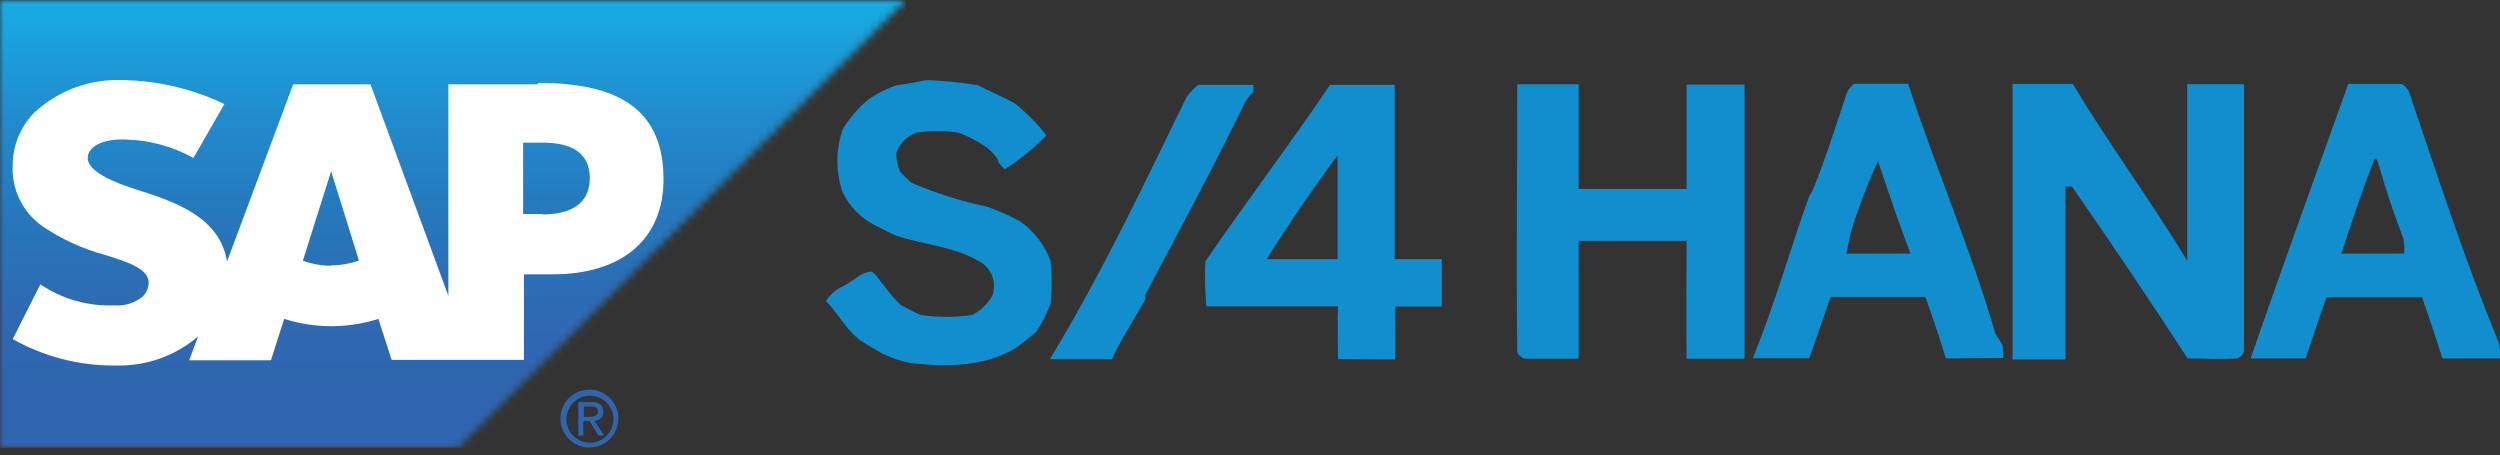
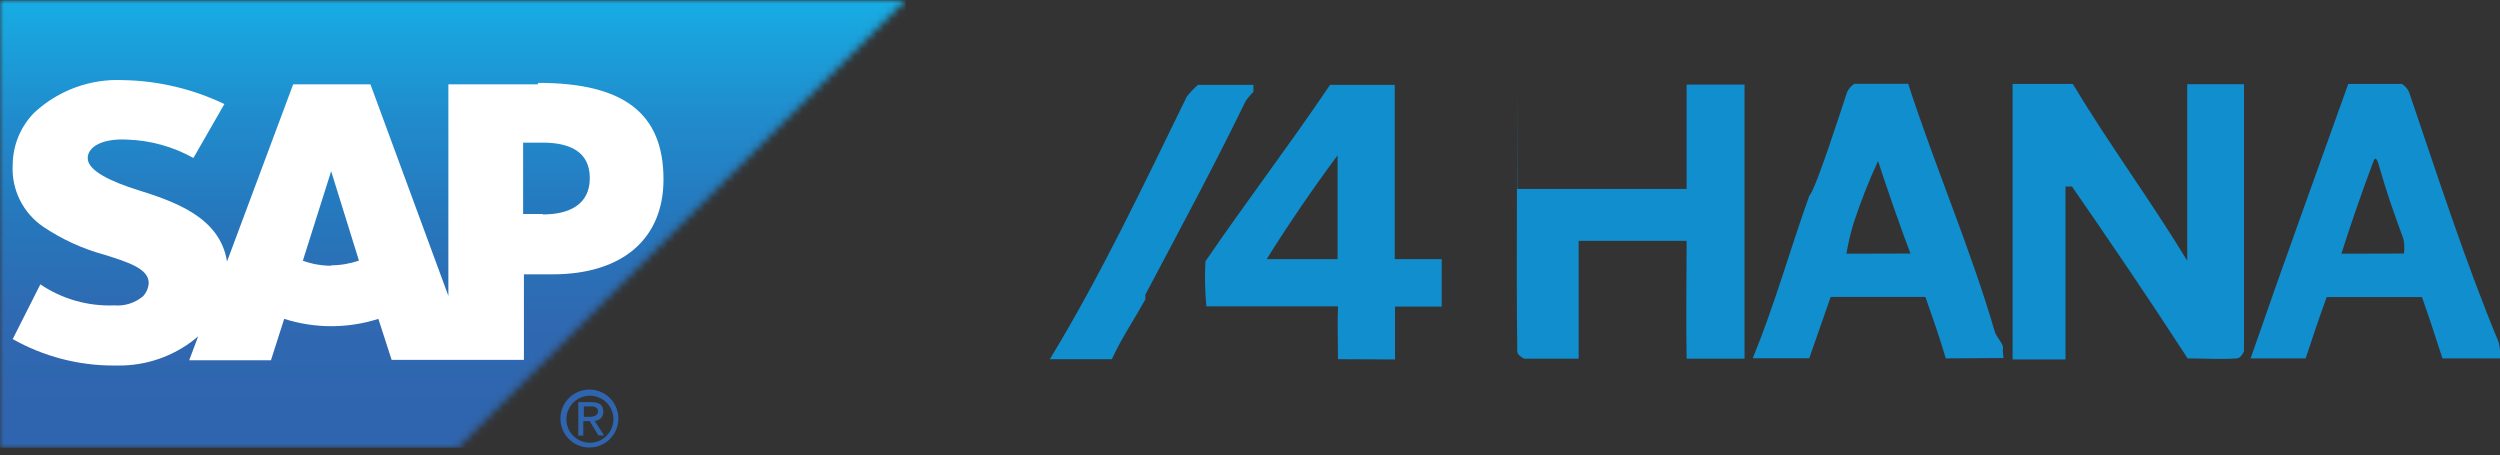
<svg xmlns="http://www.w3.org/2000/svg" width="335" height="61" viewBox="0 0 335 61" fill="none">
  <rect x="0" y="0" width="335" height="61" fill="#333333" stroke="none" />
  <g clip-path="url(#clip0_1586_3404)">
    <mask id="mask0_1586_3404" style="mask-type:luminance" maskUnits="userSpaceOnUse" x="0" y="0" width="122" height="61">
      <path d="M0 60.035H61.341L121.37 0.018H0V60.035Z" fill="white" />
    </mask>
    <g mask="url(#mask0_1586_3404)">
      <path d="M121.388 0.018H0V60.018H121.388V0.018Z" fill="url(#paint0_linear_1586_3404)" />
    </g>
    <path d="M72.031 11.302H60.082V39.646L49.64 11.302H39.286L30.422 35.04C29.465 29.052 23.331 26.997 18.402 25.439C15.14 24.411 11.718 22.941 11.754 21.169C11.754 19.787 13.527 18.512 17.072 18.707C20.175 18.812 23.208 19.656 25.919 21.169L30.067 13.942C25.835 11.915 21.215 10.822 16.523 10.735C14.34 10.63 12.158 10.963 10.105 11.715C8.053 12.466 6.172 13.621 4.574 15.111C2.749 16.971 1.719 19.468 1.702 22.073C1.606 23.698 1.935 25.32 2.656 26.779C3.377 28.239 4.466 29.486 5.815 30.399C8.301 32.071 11.043 33.328 13.934 34.119C17.25 35.146 19.962 36.032 19.927 37.945C19.886 38.609 19.609 39.238 19.147 39.717C18.072 40.607 16.691 41.04 15.3 40.921C11.786 41.058 8.321 40.071 5.407 38.105L1.702 45.438C5.825 47.761 10.478 48.981 15.211 48.981H15.831C19.565 49.017 23.196 47.765 26.114 45.438C26.27 45.324 26.418 45.2 26.557 45.066L25.352 48.273H36.308L38.081 42.728C42.186 44.038 46.598 44.038 50.704 42.728L52.477 48.22H70.205V36.758H74.07C83.395 36.758 88.909 32.011 88.909 24.039C88.909 15.182 83.59 11.107 72.138 11.107M44.41 35.607C43.104 35.612 41.807 35.384 40.581 34.934L44.374 22.941L48.097 34.916C46.889 35.337 45.619 35.553 44.339 35.554M72.705 28.68H70.099V19.114H72.74C76.286 19.114 79.034 20.283 79.034 23.862C79.034 27.44 76.251 28.733 72.74 28.733" fill="white" />
    <path d="M75.897 56.085C75.914 55.465 76.114 54.865 76.471 54.358C76.828 53.851 77.327 53.461 77.905 53.236C78.483 53.011 79.114 52.961 79.72 53.092C80.326 53.224 80.88 53.531 81.313 53.975C81.746 54.419 82.037 54.981 82.152 55.59C82.267 56.2 82.199 56.829 81.958 57.4C81.717 57.971 81.313 58.458 80.796 58.801C80.279 59.144 79.672 59.327 79.052 59.327C78.63 59.327 78.213 59.243 77.824 59.079C77.435 58.915 77.083 58.675 76.789 58.372C76.495 58.07 76.264 57.712 76.111 57.319C75.957 56.926 75.885 56.507 75.897 56.085ZM79.052 59.965C79.817 59.951 80.56 59.711 81.189 59.277C81.819 58.842 82.305 58.231 82.588 57.521C82.871 56.811 82.938 56.033 82.78 55.286C82.623 54.538 82.247 53.853 81.702 53.318C81.156 52.782 80.464 52.42 79.713 52.276C78.962 52.132 78.185 52.212 77.48 52.508C76.774 52.804 76.172 53.301 75.748 53.937C75.325 54.574 75.099 55.321 75.099 56.085C75.096 56.601 75.197 57.113 75.396 57.589C75.595 58.066 75.887 58.497 76.255 58.859C76.624 59.221 77.061 59.505 77.542 59.695C78.022 59.885 78.536 59.977 79.052 59.965ZM78.237 56.422H79.017L80.187 58.353H80.949L79.673 56.386C79.832 56.389 79.99 56.359 80.136 56.298C80.283 56.236 80.415 56.146 80.525 56.031C80.635 55.916 80.72 55.78 80.775 55.63C80.829 55.481 80.853 55.322 80.843 55.164C80.843 54.278 80.311 53.888 79.265 53.888H77.492V58.37H78.166V56.439L78.237 56.422ZM78.237 55.855V54.455H79.159C79.62 54.455 80.134 54.562 80.134 55.111C80.134 55.66 79.62 55.855 79.052 55.855H78.237Z" fill="#2F65AE" />
    <path d="M179.29 48.131C179.29 45.775 179.201 43.419 179.29 41.045H161.65C161.463 39.043 161.422 37.03 161.525 35.022C166.968 27.05 172.819 19.398 178.226 11.373H186.895V34.721H193.189V41.081H186.931V48.166L179.29 48.131ZM169.734 34.721H179.236V20.815C175.892 25.314 172.724 29.95 169.734 34.721Z" fill="#108ECE" />
    <path d="M140.677 48.131C147.538 36.847 153.229 24.819 159.026 12.95C159.477 12.378 159.982 11.85 160.533 11.373H167.961C167.961 11.692 167.961 12.011 167.961 12.312C167.559 12.695 167.202 13.123 166.897 13.587C162.589 22.445 158.033 30.859 153.477 39.486C153.477 39.663 153.477 39.929 153.477 40.124C152.023 42.746 150.268 45.332 148.991 48.131H140.677Z" fill="#108ECE" />
    <path d="M260.735 48.025C259.92 45.244 258.962 42.516 258.005 39.788H245.311L242.439 48.007H234.869C237.865 40.691 239.869 33.41 242.457 26.2C243.237 25.616 246.925 14.083 247.527 12.294C247.745 11.866 248.069 11.5 248.467 11.231H255.7C259.246 22.197 264.121 33.481 267.313 44.482C267.454 44.978 268.234 45.881 268.376 46.377C268.403 46.589 268.403 46.803 268.376 47.015L268.465 47.972L260.735 48.025ZM254.832 33.977H256.002C254.477 29.938 252.988 25.633 251.658 21.577C250.387 24.325 249.28 27.147 248.343 30.027C247.956 31.33 247.648 32.655 247.421 33.995L254.832 33.977Z" fill="#108ECE" />
-     <path d="M122.044 48.663C120.728 48.409 119.452 47.98 118.25 47.387C117.824 47.175 115.413 45.74 115.094 45.492C113.02 43.72 112.311 41.949 110.662 40.319C111.15 39.591 111.799 38.984 112.559 38.547C113.871 37.963 114.722 37.112 115.732 36.652C116.098 36.48 116.499 36.395 116.903 36.404C117.86 37.29 119.154 39.522 120.785 40.921C120.785 40.921 123.179 42.179 123.32 42.197C125.623 42.551 127.967 42.551 130.27 42.197C131.448 41.613 132.411 40.67 133.018 39.504C133.307 38.607 133.25 37.634 132.86 36.776C132.47 35.918 131.774 35.236 130.908 34.863C127.948 33.091 123.444 32.719 120.147 31.603C119.704 31.462 118.037 30.593 117.629 30.381C115.506 29.419 113.805 27.72 112.843 25.598C112.321 23.969 112.116 22.255 112.24 20.549C112.348 19.48 112.562 18.423 112.878 17.396C113.821 15.832 115.019 14.436 116.424 13.268C117.602 12.482 118.877 11.851 120.218 11.391C121.069 11.391 123.941 10.753 124.012 10.753H124.65C126.771 10.85 128.884 11.069 130.979 11.408C130.979 11.408 135.73 13.64 136.032 13.906C137.595 15.14 139 16.562 140.216 18.14C138.536 19.874 136.655 21.402 134.613 22.693L133.816 21.789C133.816 21.169 132.699 20.142 132.238 19.77C131.062 18.95 129.788 18.284 128.444 17.786C126.559 17.484 124.638 17.484 122.753 17.786C122.143 18.015 121.59 18.375 121.134 18.84C120.677 19.305 120.328 19.864 120.111 20.478C120.091 21.351 120.267 22.216 120.626 23.012C121.095 23.528 121.592 24.019 122.115 24.482C125.373 25.887 128.765 26.961 132.238 27.688C133.763 28.222 135.245 28.874 136.67 29.637C138.54 30.96 139.972 32.81 140.783 34.951C140.978 36.842 140.978 38.747 140.783 40.638C140.303 41.975 139.66 43.248 138.868 44.429C137.964 45.23 137.017 45.981 136.032 46.678C131.741 49.229 126.724 49.141 122.044 48.663Z" fill="#108ECE" />
-     <path d="M226.005 48.06C225.916 42.746 226.005 37.431 226.005 32.276H211.538V48.06H204.252C203.844 47.883 203.312 47.493 203.312 47.068C203.17 35.146 203.312 23.206 203.312 11.302H211.538V25.314H226.005V11.338H233.77V48.06H226.005Z" fill="#108ECE" />
+     <path d="M226.005 48.06C225.916 42.746 226.005 37.431 226.005 32.276H211.538V48.06H204.252C203.844 47.883 203.312 47.493 203.312 47.068C203.17 35.146 203.312 23.206 203.312 11.302V25.314H226.005V11.338H233.77V48.06H226.005Z" fill="#108ECE" />
    <path d="M293.142 48.025C288.09 40.23 282.878 32.56 277.648 24.996H276.779V48.166H269.688V11.249H277.754C282.576 19.274 288.178 26.856 293.089 34.934V11.284H300.695V47.068C300.5 47.493 300.198 47.972 299.755 48.025C297.557 48.184 295.305 48.025 293.142 48.025Z" fill="#108ECE" />
    <path d="M327.289 48.025C326.384 45.261 325.516 42.533 324.541 39.805H311.776C310.801 42.498 309.844 45.332 308.957 48.025H301.582C305.872 35.624 310.287 23.49 314.666 11.249H321.846C322.269 11.494 322.604 11.866 322.803 12.312C326.491 23.153 330.444 35.341 334.805 45.81C334.996 46.532 335.062 47.281 335 48.025H327.289ZM321.208 33.977H322.129C322.228 33.286 322.192 32.582 322.023 31.904C320.835 28.716 319.789 25.74 318.85 22.427C318.619 21.594 318.353 20.797 318.052 21.594C316.51 25.669 315.091 29.796 313.744 33.995L321.208 33.977Z" fill="#108ECE" />
  </g>
  <defs>
    <linearGradient id="paint0_linear_1586_3404" x1="52.815" y1="-4.794" x2="52.815" y2="54.88" gradientUnits="userSpaceOnUse">
      <stop stop-color="#10B8EC" />
      <stop offset="0.1" stop-color="#18AAE2" />
      <stop offset="0.34" stop-color="#208CCD" />
      <stop offset="0.57" stop-color="#2677BC" />
      <stop offset="0.8" stop-color="#2F69B1" />
      <stop offset="1" stop-color="#2F65AE" />
    </linearGradient>
    <clipPath id="clip0_1586_3404">
      <rect width="335" height="60" fill="white" transform="translate(0 0.018)" />
    </clipPath>
  </defs>
</svg>